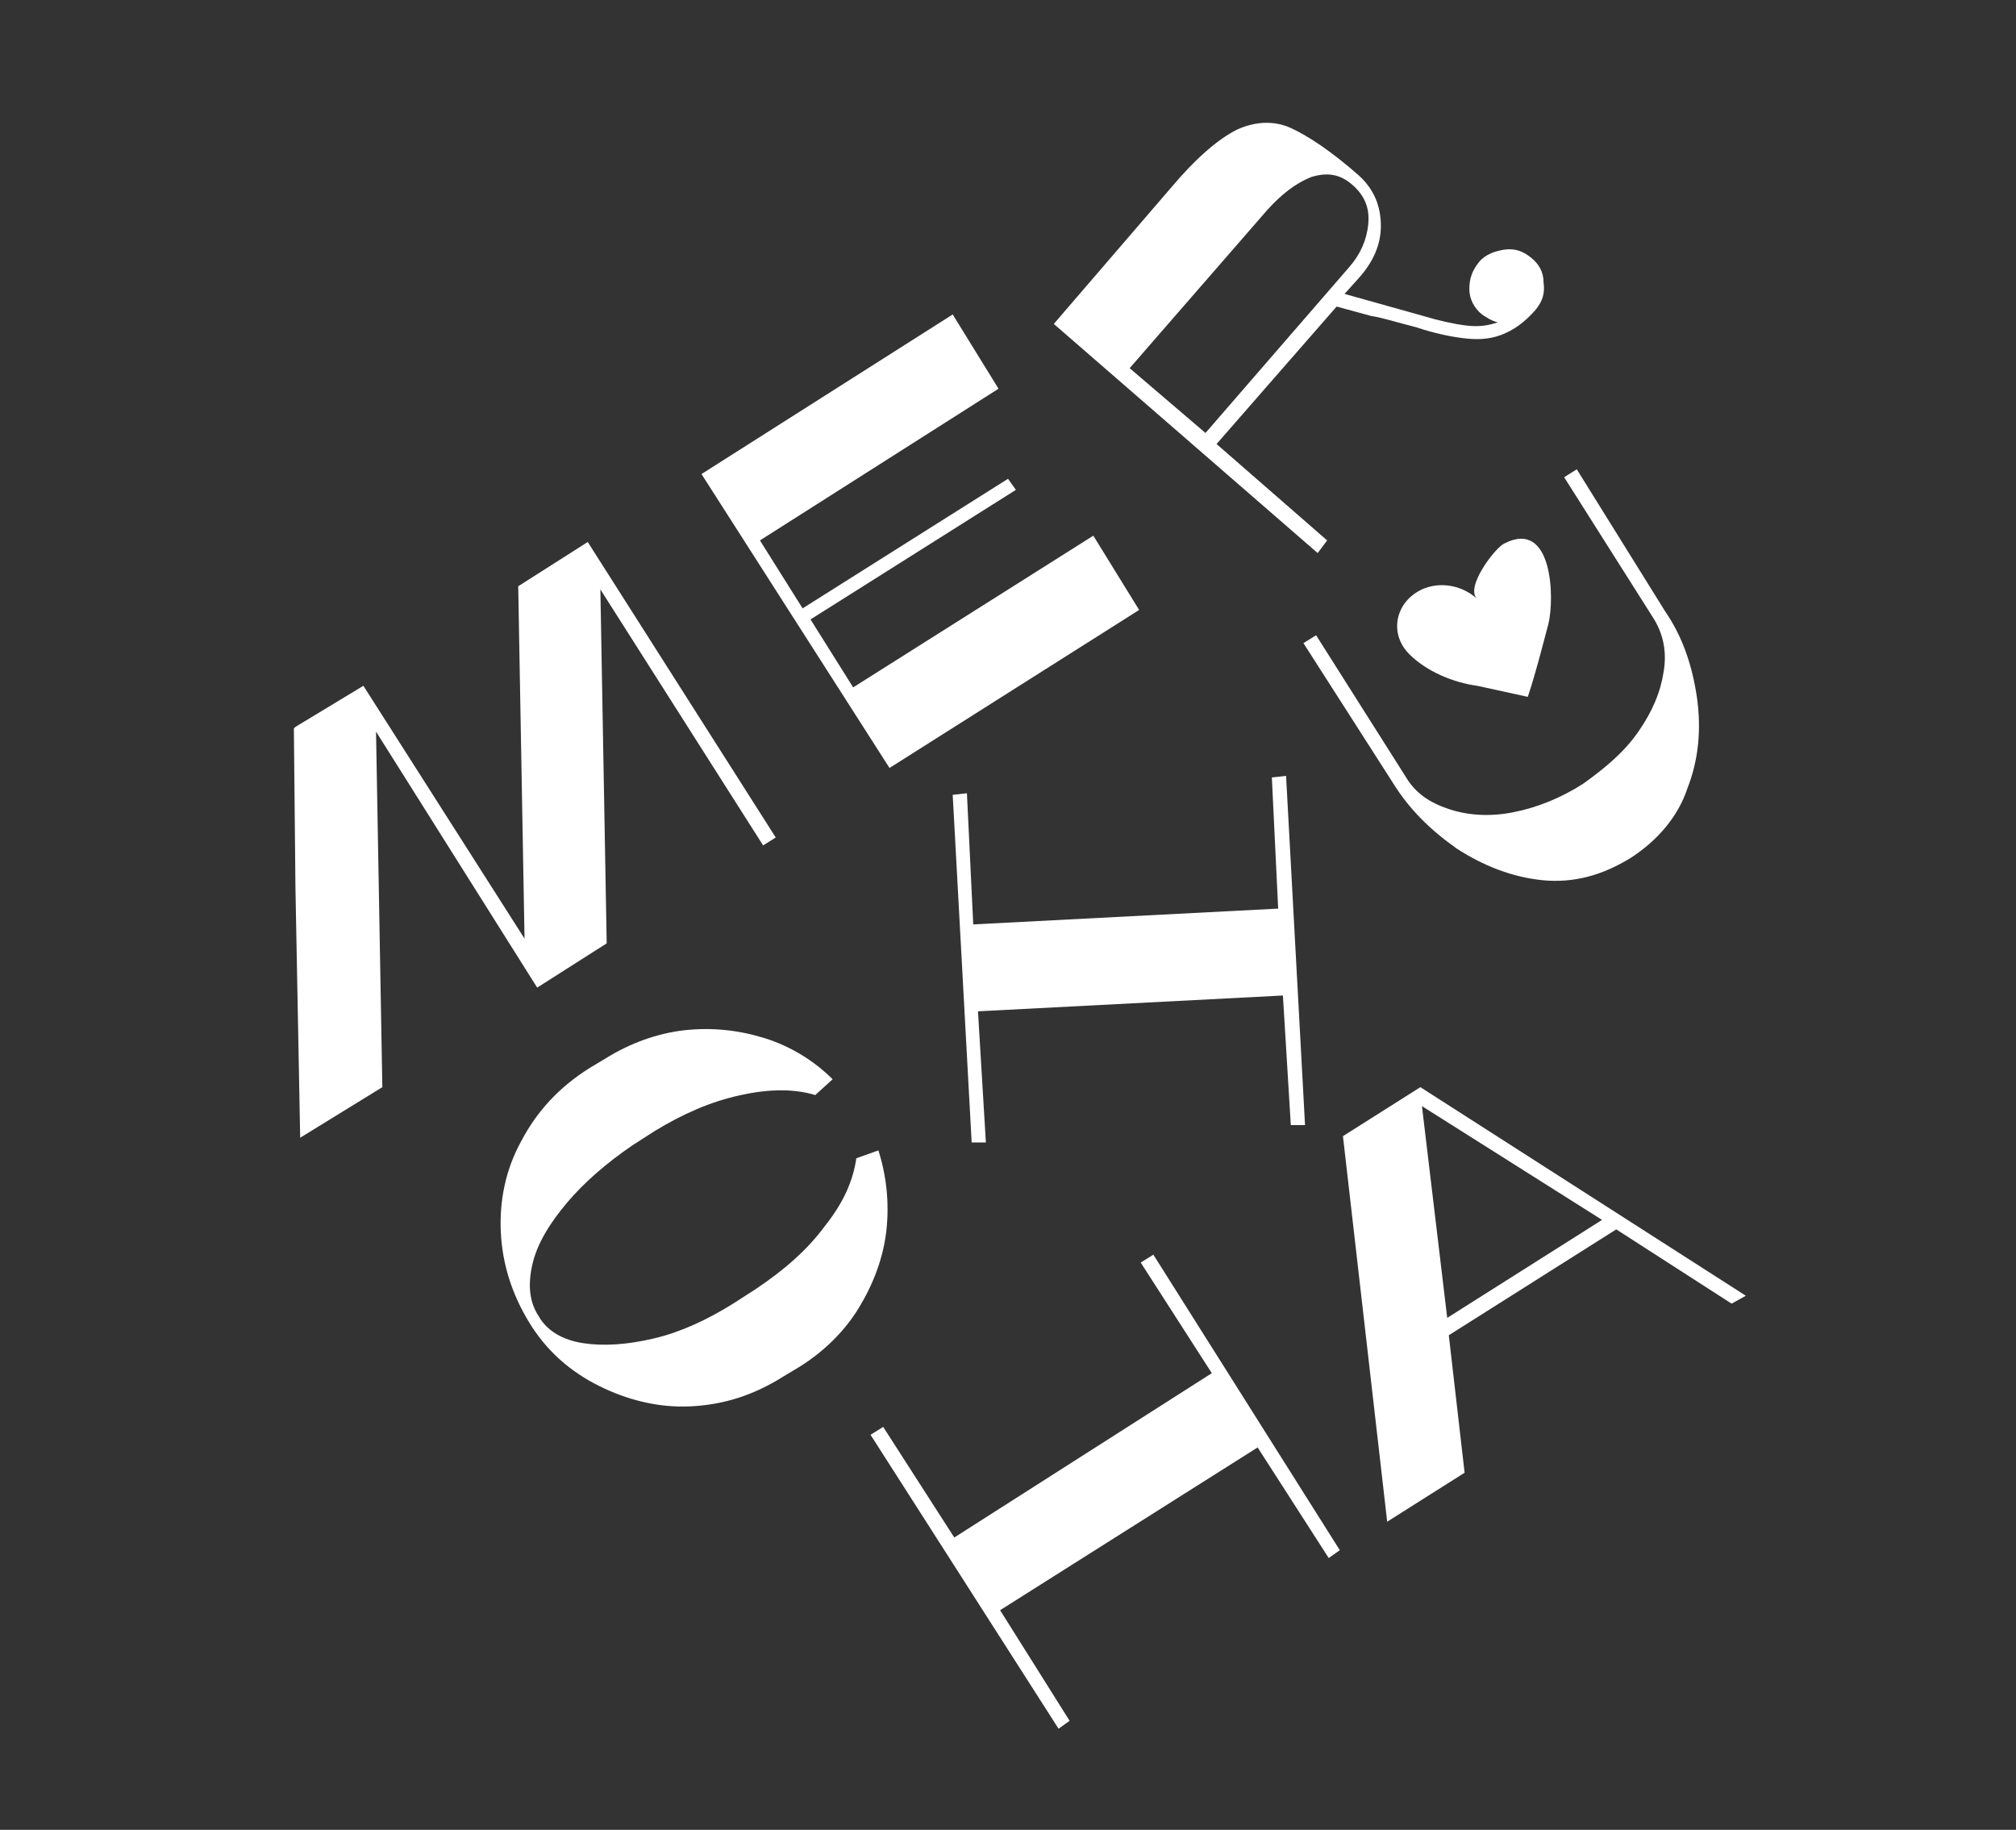
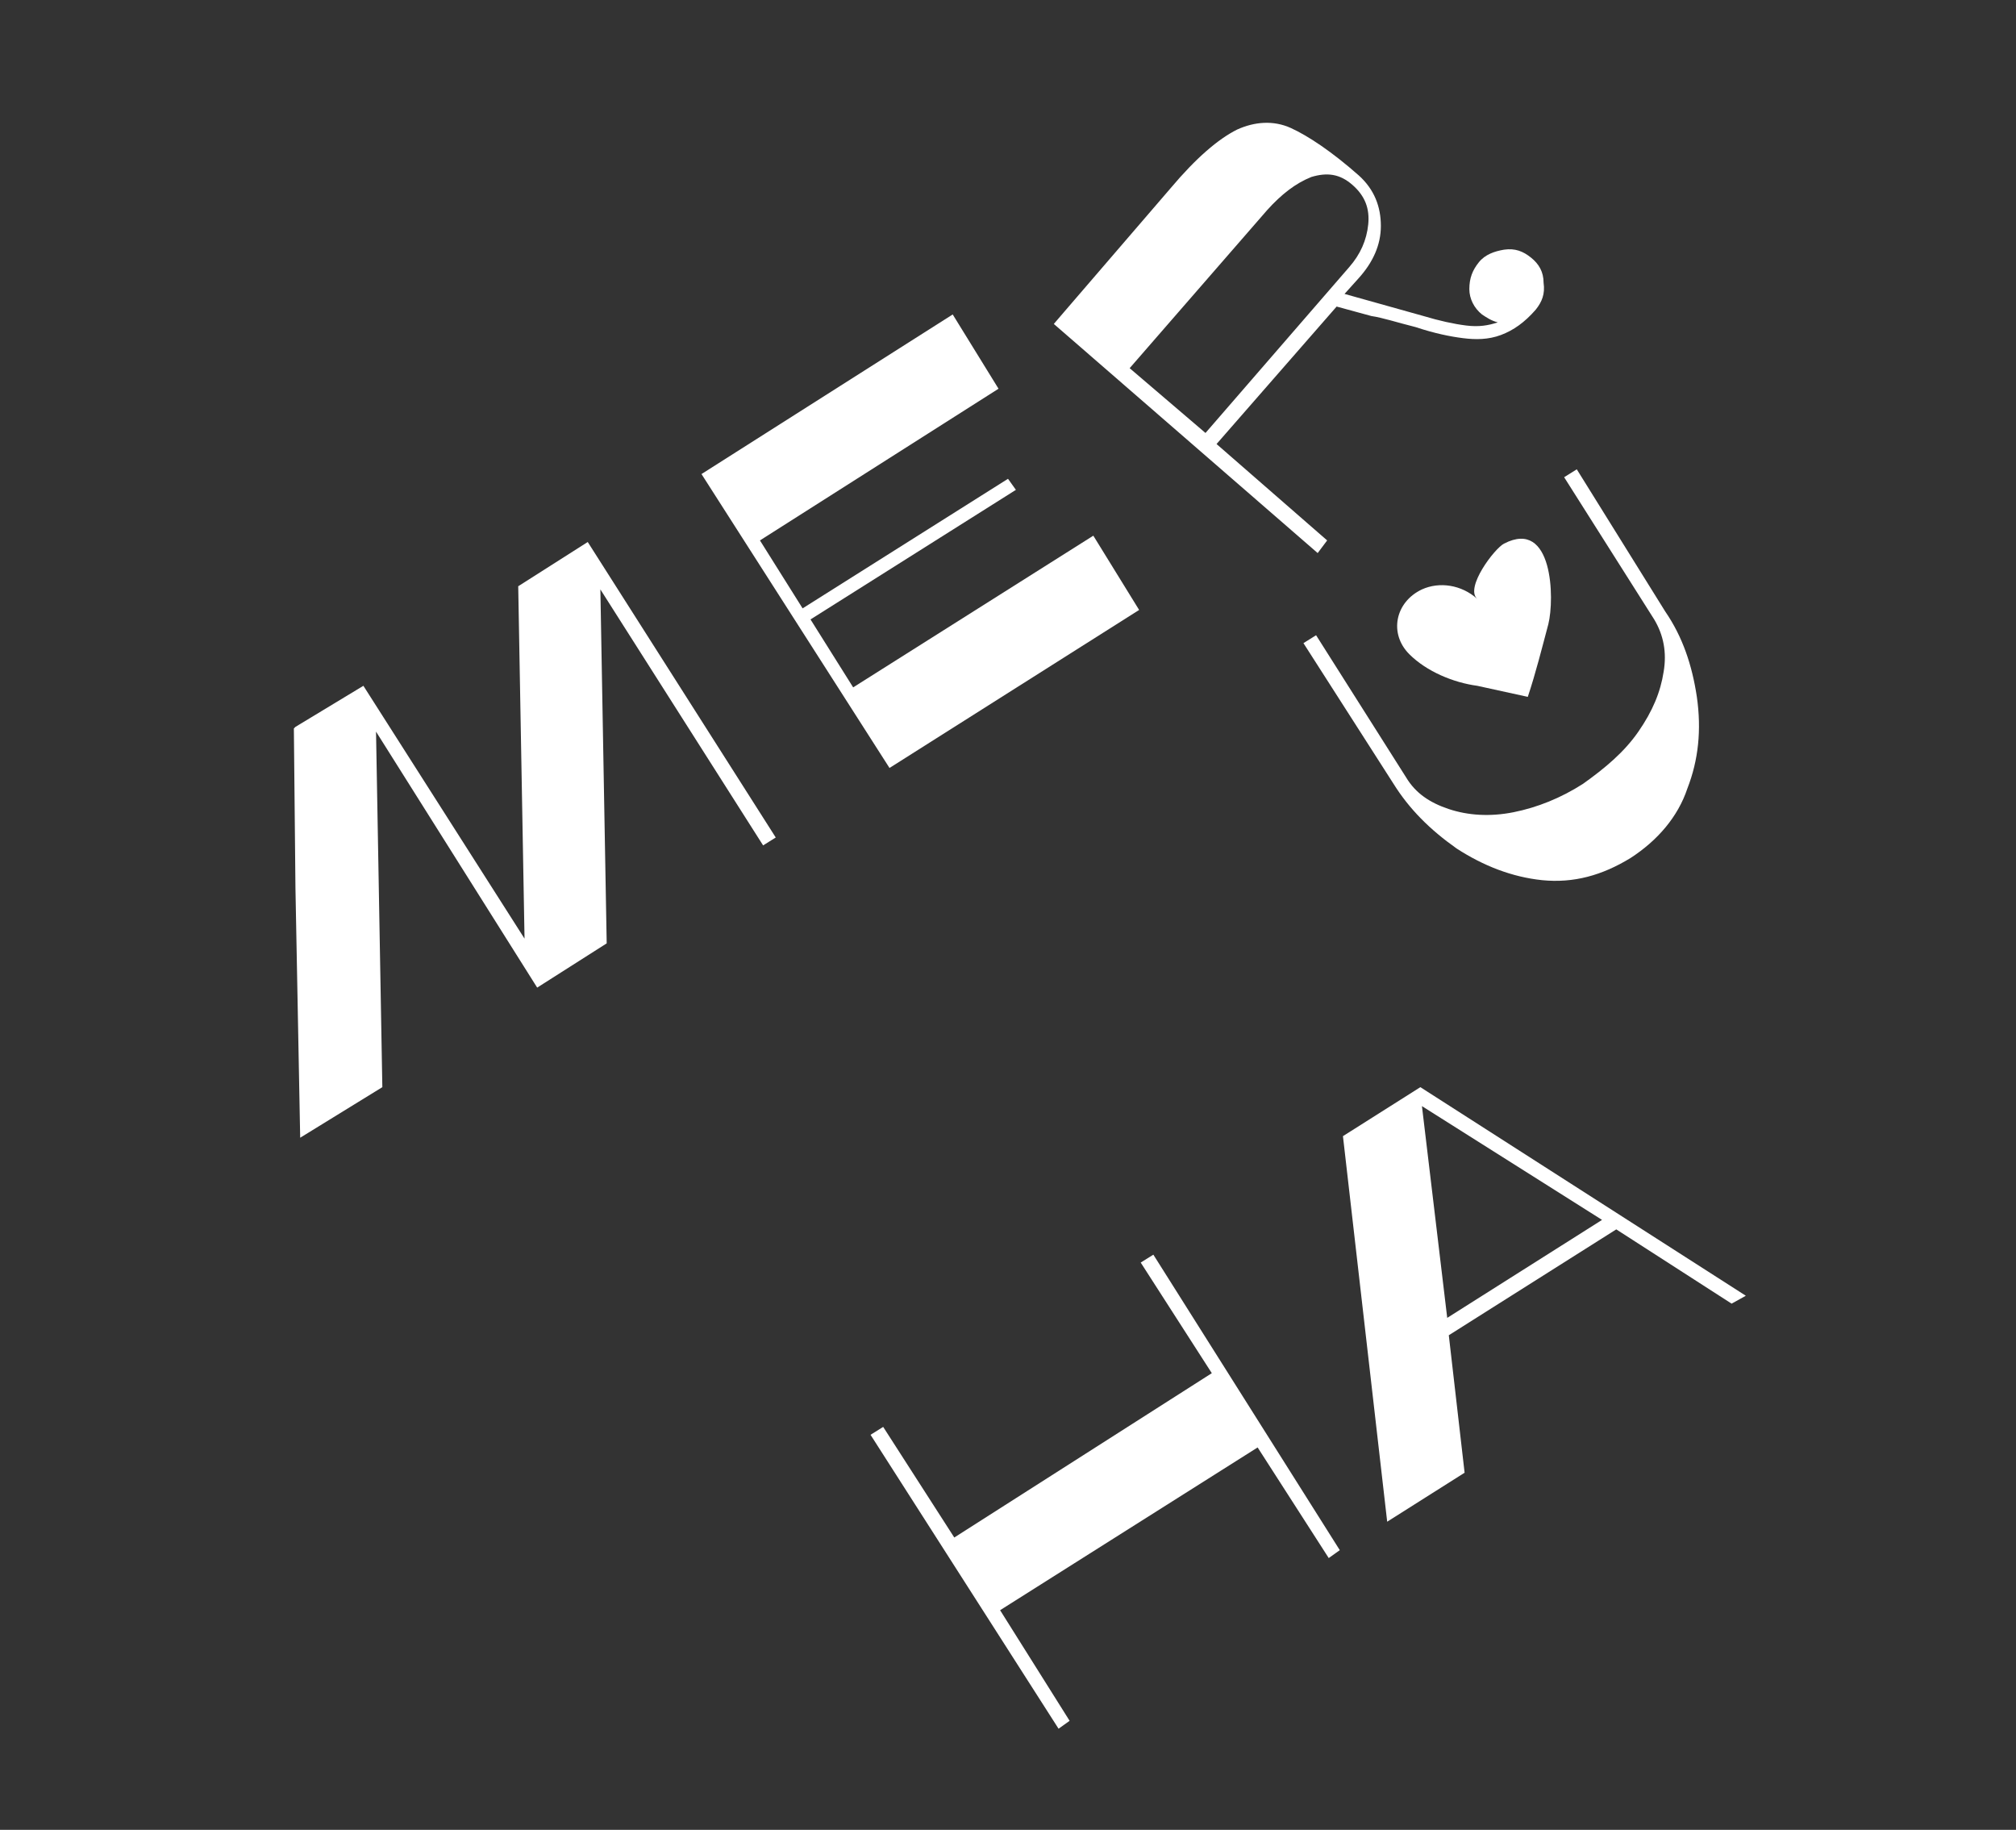
<svg xmlns="http://www.w3.org/2000/svg" id="Слой_1" x="0px" y="0px" viewBox="0 0 127.6 115.8" style="enable-background:new 0 0 127.6 115.8;" xml:space="preserve">
  <rect x="0" y="0" width="127.6" height="115.8" fill="#333333" stroke="none" />
  <style type="text/css"> .st0{fill:#FFFFFF;} </style>
  <g>
-     <polygon class="st0" points="81.7,71.2 82.6,71.2 81.4,49.1 80.5,49.2 80.9,57.5 61.6,58.5 61.2,50.2 60.3,50.3 61.5,72.3 62.4,72.3 61.9,64 81.2,63 " />
    <polygon class="st0" points="72.1,38.6 69.2,33.9 54,43.5 51.3,39.2 64.3,31 63.8,30.3 50.8,38.5 48.1,34.2 63.2,24.6 60.3,19.9 44.4,30 56.3,48.6 " />
-     <path class="st0" d="M84,34.2l-7-6.1l7.6-8.7l2.2,0.6c0.7,0.1,1.6,0.4,2.8,0.7c1.2,0.4,2.2,0.6,3,0.7c0.8,0.1,1.6,0.1,2.4-0.2 c0.8-0.3,1.5-0.8,2.2-1.6c0.4-0.5,0.6-1,0.5-1.7c0-0.7-0.3-1.2-0.8-1.6c-0.5-0.4-1-0.6-1.7-0.5c-0.6,0.1-1.2,0.3-1.6,0.8 c-0.4,0.5-0.6,1-0.6,1.7c0,0.6,0.3,1.2,0.8,1.6c0.3,0.2,0.6,0.4,1,0.5c-0.6,0.2-1.2,0.3-2,0.2c-0.8-0.1-1.7-0.3-2.7-0.6l-5-1.4 l0.9-1c0.9-1,1.4-2.1,1.4-3.3c0-1.2-0.4-2.3-1.4-3.2c-1.7-1.5-3.2-2.5-4.3-3c-1.1-0.5-2.3-0.4-3.4,0.1c-1.2,0.6-2.6,1.8-4.2,3.7 l-6.8,7.9l0,0l-0.6,0.7l16.7,14.5L84,34.2z M71.5,23.3l8.7-10c0.9-1,1.8-1.7,2.8-2.1c1-0.3,1.8-0.2,2.6,0.5c0.8,0.7,1.1,1.5,1,2.5 c-0.1,1-0.5,1.9-1.2,2.7l-9.1,10.5L71.5,23.3z" />
-     <path class="st0" d="M55.6,72.8l-1.4,0.5c-0.2,1.4-0.8,2.8-2,4.3c-1.1,1.5-2.6,2.8-4.4,4l-1.4,0.9c-1.6,1-3.3,1.8-5,2.2 c-1.7,0.4-3.2,0.5-4.5,0.3c-1.3-0.2-2.3-0.8-2.8-1.7c-0.6-0.9-0.7-2-0.4-3.3c0.3-1.3,1.1-2.6,2.2-3.9c1.1-1.3,2.5-2.5,4.1-3.6 l1.4-0.9c1.8-1.1,3.6-1.9,5.5-2.3c1.8-0.4,3.4-0.4,4.7,0l1.1-1c-1.2-1.2-2.7-2.1-4.3-2.6c-1.6-0.5-3.3-0.7-5.1-0.5 c-1.7,0.2-3.4,0.8-5,1.8l-1,0.6c-1.9,1.2-3.3,2.7-4.3,4.6c-1,1.8-1.4,3.8-1.3,5.8c0.1,2,0.7,3.9,1.8,5.7c1.1,1.8,2.6,3.1,4.4,4 c1.8,0.9,3.8,1.4,5.8,1.3c2.1-0.1,4-0.7,5.9-1.9l1-0.6c1.6-1,2.9-2.3,3.8-3.8c0.9-1.5,1.5-3.1,1.7-4.8 C56.3,76.1,56.1,74.4,55.6,72.8z" />
+     <path class="st0" d="M84,34.2l-7-6.1l7.6-8.7l2.2,0.6c0.7,0.1,1.6,0.4,2.8,0.7c1.2,0.4,2.2,0.6,3,0.7c0.8,0.1,1.6,0.1,2.4-0.2 c0.8-0.3,1.5-0.8,2.2-1.6c0.4-0.5,0.6-1,0.5-1.7c0-0.7-0.3-1.2-0.8-1.6c-0.5-0.4-1-0.6-1.7-0.5c-0.6,0.1-1.2,0.3-1.6,0.8 c-0.4,0.5-0.6,1-0.6,1.7c0,0.6,0.3,1.2,0.8,1.6c0.3,0.2,0.6,0.4,1,0.5c-0.6,0.2-1.2,0.3-2,0.2c-0.8-0.1-1.7-0.3-2.7-0.6l-5-1.4 l0.9-1c0.9-1,1.4-2.1,1.4-3.3c0-1.2-0.4-2.3-1.4-3.2c-1.7-1.5-3.2-2.5-4.3-3c-1.1-0.5-2.3-0.4-3.4,0.1c-1.2,0.6-2.6,1.8-4.2,3.7 l-6.8,7.9l0,0l-0.6,0.7l16.7,14.5L84,34.2z M71.5,23.3l8.7-10c0.9-1,1.8-1.7,2.8-2.1c1-0.3,1.8-0.2,2.6,0.5c0.8,0.7,1.1,1.5,1,2.5 c-0.1,1-0.5,1.9-1.2,2.7l-9.1,10.5z" />
    <path class="st0" d="M90,37.3c-1.7,0.8-2.1,2.8-0.8,4.1c1.1,1.1,2.8,1.8,4.3,2l3.2,0.7c0.5-1.5,0.9-3.1,1.3-4.6 c0.4-1.6,0.3-6.7-2.8-5.1c-0.6,0.3-2.5,2.8-1.7,3.5C92.5,37,91.1,36.8,90,37.3z" />
    <polygon class="st0" points="34,62.5 38.4,59.7 38,37.3 48.3,53.5 49.1,53 37.2,34.3 32.8,37.1 33.2,59.4 23,43.4 18.7,46 18.6,46.1 18.7,56.2 19,72 24.2,68.8 23.8,46.3 " />
    <path class="st0" d="M99.8,29.7L99,30.2l5.7,9c0.6,1,0.8,2.1,0.6,3.3c-0.2,1.3-0.7,2.5-1.6,3.8c-0.9,1.3-2.1,2.3-3.5,3.3 c-1.4,0.9-2.9,1.5-4.4,1.8c-1.5,0.3-2.9,0.2-4.1-0.2c-1.2-0.4-2.1-1-2.7-2l-5.7-9l-0.8,0.5l5.7,8.9c1,1.6,2.3,2.9,4,4.1 c1.7,1.1,3.5,1.8,5.4,2c2,0.2,3.8-0.3,5.6-1.4l0,0c1.7-1.1,3-2.6,3.6-4.4c0.7-1.8,0.9-3.7,0.6-5.8c-0.3-2-0.9-3.8-2-5.4L99.8,29.7z " />
    <path class="st0" d="M85,71.9l2.8,24.4l4.9-3.1l-1-8.7l10.6-6.7l7.3,4.7l0.9-0.5L89.9,68.8L85,71.9z M101.4,77.2l-9.8,6.2L90,70 L101.4,77.2z" />
    <polygon class="st0" points="72.2,79.9 76.7,86.9 60.4,97.3 55.9,90.3 55.1,90.8 67,109.4 67.7,108.9 63.3,101.9 79.6,91.6 84.1,98.6 84.8,98.1 73,79.4 " />
  </g>
</svg>